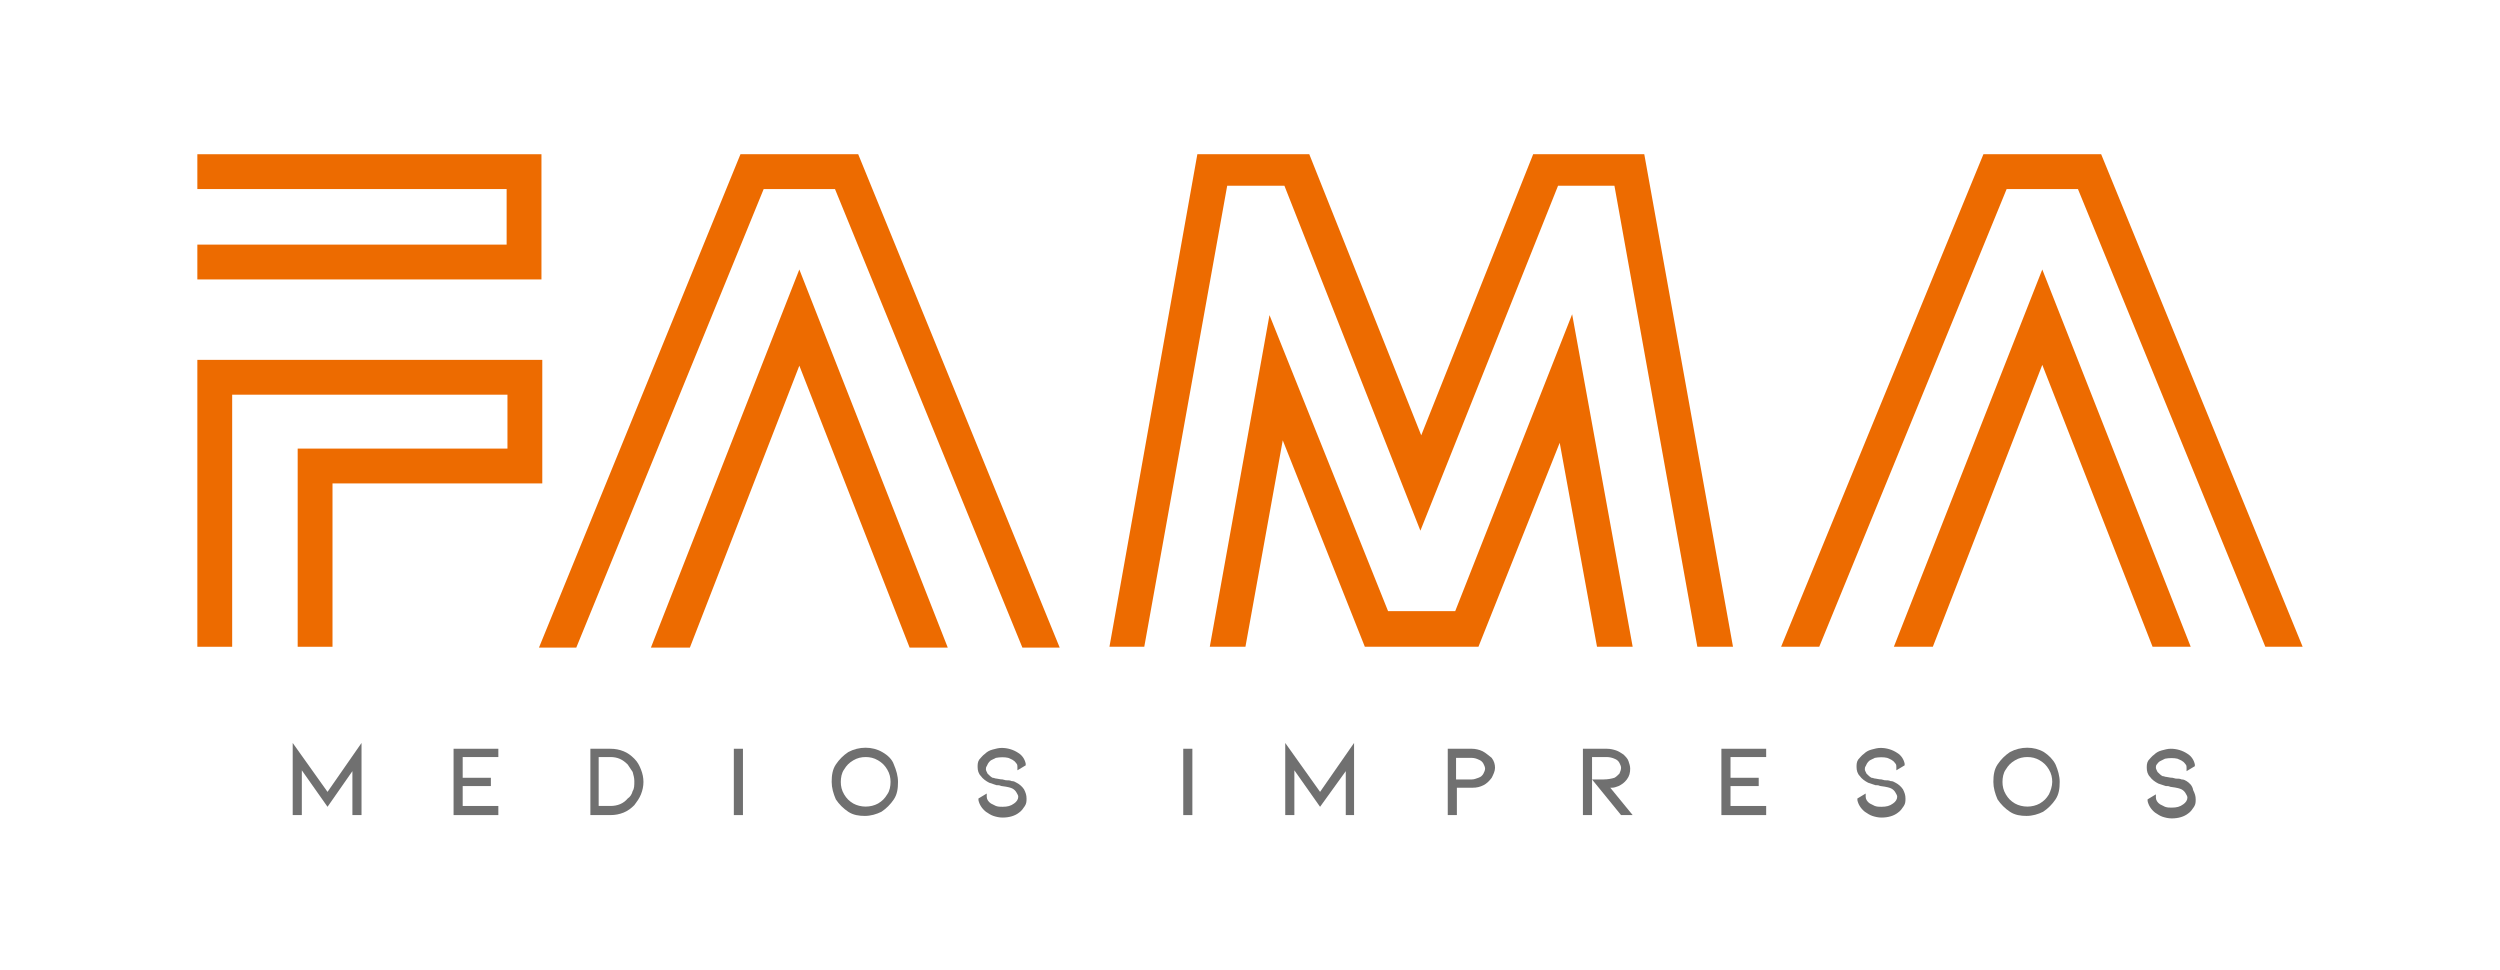
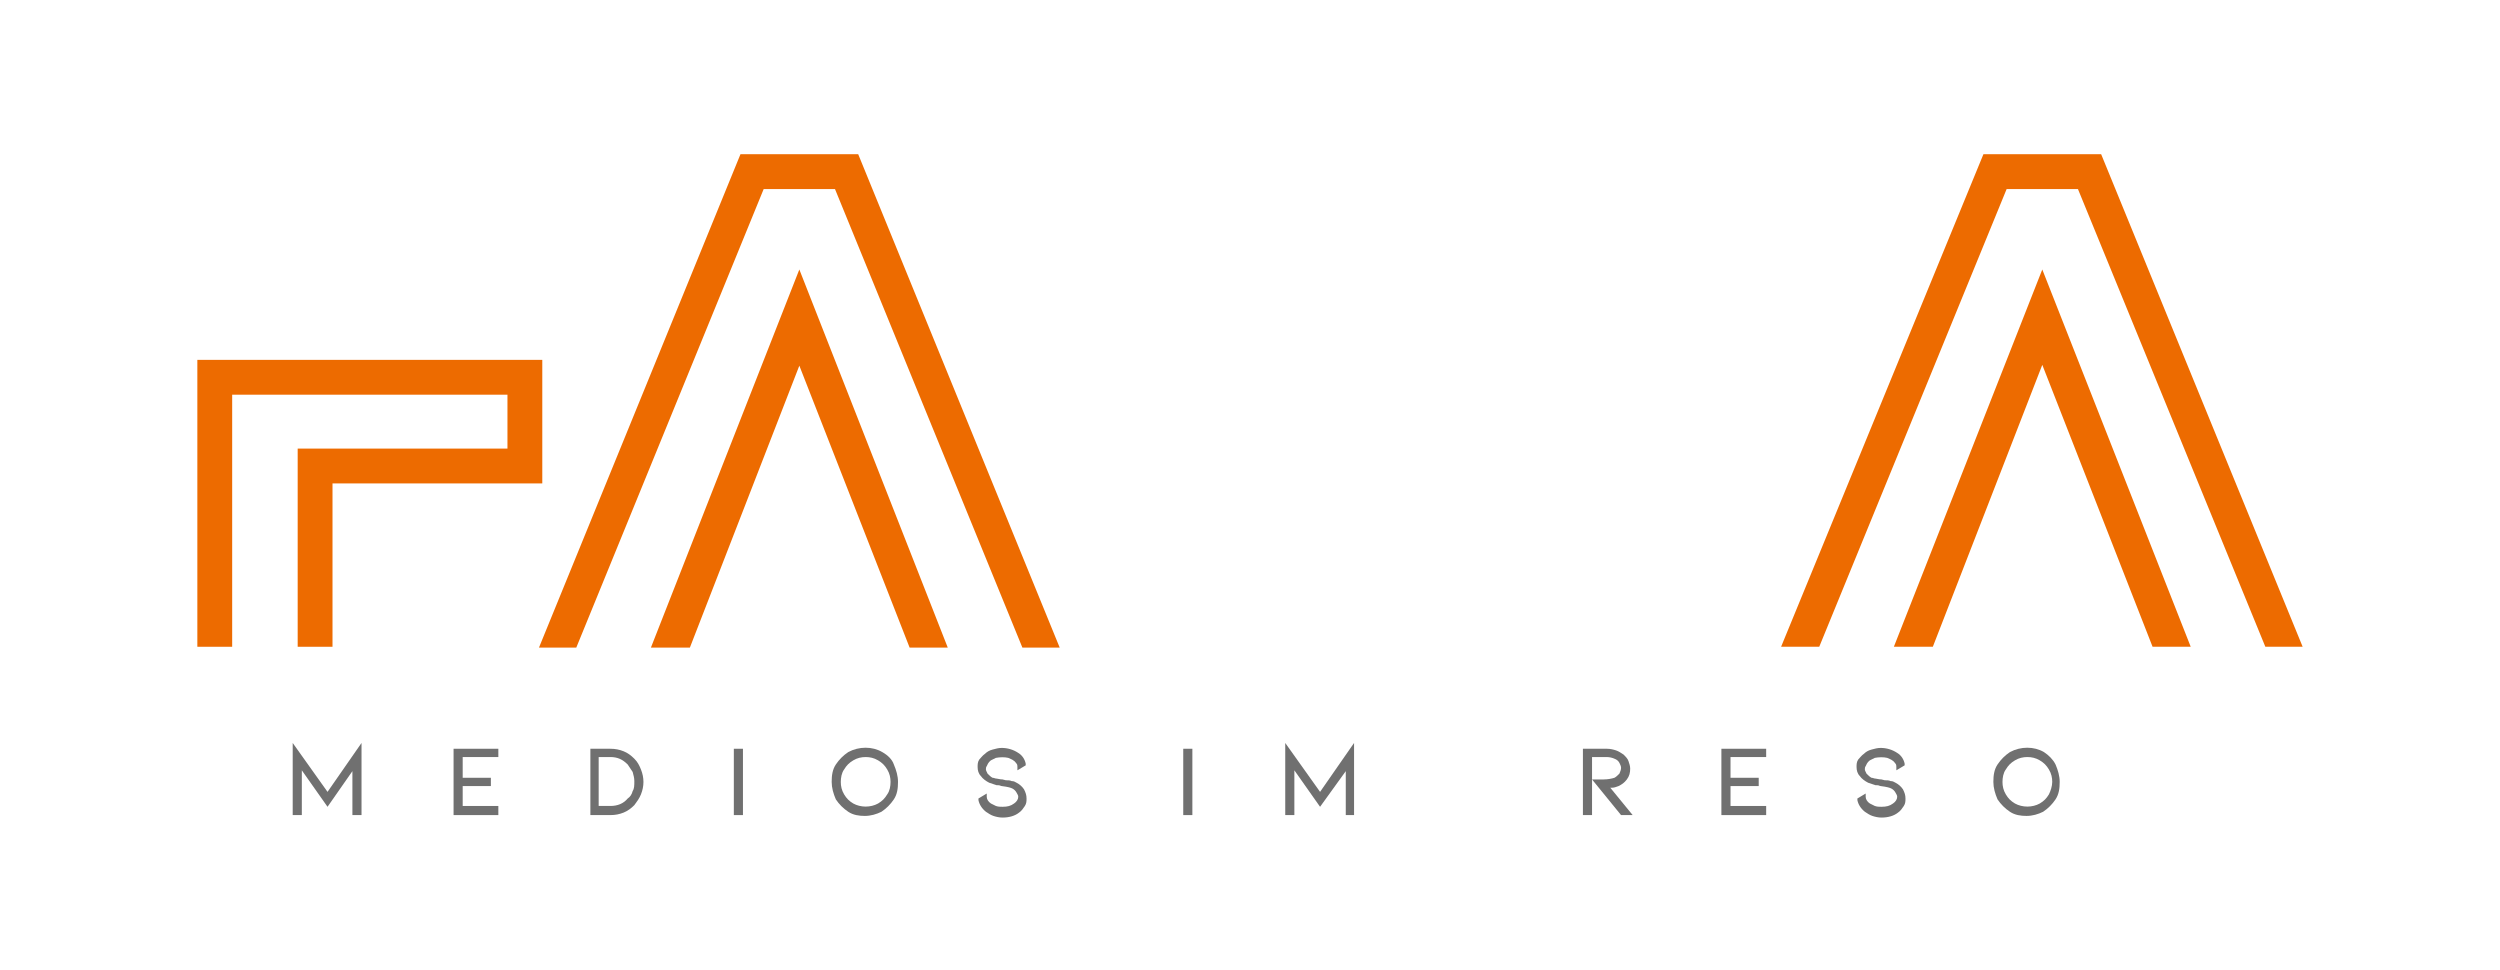
<svg xmlns="http://www.w3.org/2000/svg" version="1.1" id="Capa_1" x="0px" y="0px" viewBox="0 0 301.5 117" style="enable-background:new 0 0 301.5 117;" xml:space="preserve">
  <style type="text/css">
	.st0{fill:#707070;}
	.st1{fill:#ED6B00;}
</style>
  <g>
    <polygon class="st0" points="35.3,89.6 35.3,98.3 36.4,98.3 36.4,92.9 39.5,97.3 42.5,93 42.5,98.3 43.6,98.3 43.6,89.6 39.5,95.5     " />
    <polygon class="st0" points="54.7,98.3 60.1,98.3 60.1,97.2 55.8,97.2 55.8,94.8 59.2,94.8 59.2,93.8 55.8,93.8 55.8,91.3    60.1,91.3 60.1,90.3 54.7,90.3  " />
    <path class="st0" d="M76.5,91.5c-0.4-0.4-0.8-0.7-1.3-0.9c-0.5-0.2-1-0.3-1.6-0.3h-2.4v8h2.4c0.6,0,1.1-0.1,1.6-0.3   c0.5-0.2,0.9-0.5,1.3-0.9c0.3-0.4,0.6-0.8,0.8-1.3c0.2-0.5,0.3-1,0.3-1.5c0-0.5-0.1-1-0.3-1.5C77.1,92.3,76.9,91.9,76.5,91.5    M76.3,95.4c-0.1,0.4-0.3,0.7-0.6,0.9c-0.5,0.6-1.2,0.9-2.1,0.9h-1.4v-5.9h1.4c0.9,0,1.5,0.3,2.1,0.9c0.2,0.3,0.4,0.6,0.6,0.9   c0.1,0.4,0.2,0.7,0.2,1.1C76.5,94.7,76.5,95.1,76.3,95.4" />
    <rect x="88.5" y="90.3" class="st0" width="1.1" height="8" />
    <path class="st0" d="M106.4,90.7c-1.2-0.7-2.8-0.7-4.1,0c-0.6,0.4-1.1,0.9-1.5,1.5c-0.4,0.6-0.5,1.3-0.5,2.1c0,0.7,0.2,1.4,0.5,2.1   c0.4,0.6,0.9,1.1,1.5,1.5c0.6,0.4,1.3,0.5,2,0.5c0.7,0,1.4-0.2,2-0.5c0.6-0.4,1.1-0.9,1.5-1.5c0.4-0.6,0.5-1.3,0.5-2.1   c0-0.7-0.2-1.4-0.5-2.1C107.6,91.6,107.1,91.1,106.4,90.7 M107,95.8c-0.3,0.5-0.6,0.8-1.1,1.1c-0.9,0.5-2.1,0.5-3,0   c-0.5-0.3-0.8-0.6-1.1-1.1c-0.3-0.5-0.4-1-0.4-1.5c0-0.5,0.1-1.1,0.4-1.5c0.3-0.5,0.6-0.8,1.1-1.1c0.5-0.3,1-0.4,1.5-0.4   c0.5,0,1,0.1,1.5,0.4c0.5,0.3,0.8,0.6,1.1,1.1c0.3,0.5,0.4,1,0.4,1.5C107.4,94.8,107.3,95.4,107,95.8" />
    <path class="st0" d="M119.5,91.7c0.2-0.1,0.4-0.2,0.6-0.3c0.5-0.1,1.1-0.1,1.5,0c0.2,0.1,0.5,0.2,0.6,0.3c0.2,0.1,0.3,0.3,0.4,0.4   c0.1,0.1,0.1,0.3,0.1,0.4l0,0.4l1-0.6l0-0.2c-0.1-0.5-0.4-1-0.9-1.3c-0.6-0.4-1.3-0.6-2-0.6c-0.4,0-0.7,0.1-1.1,0.2   c-0.4,0.1-0.7,0.3-0.9,0.5c-0.3,0.2-0.5,0.5-0.7,0.7c-0.2,0.3-0.2,0.6-0.2,0.9c0,0.4,0.1,0.8,0.4,1.1c0.2,0.3,0.6,0.6,1,0.8   c0.3,0.1,0.6,0.2,0.9,0.3l0.2,0c0.2,0,0.3,0.1,0.4,0.1c0.8,0.1,1.1,0.2,1.3,0.3c0.2,0.1,0.4,0.3,0.5,0.5c0.1,0.2,0.2,0.3,0.2,0.5   c0,0.3-0.2,0.6-0.5,0.8c-0.4,0.3-0.8,0.4-1.4,0.4c-0.3,0-0.5,0-0.8-0.1c-0.2-0.1-0.4-0.2-0.6-0.3c-0.3-0.2-0.5-0.5-0.5-0.8l0-0.4   l-1,0.6l0,0.2c0.1,0.5,0.4,1,0.9,1.4c0.3,0.2,0.6,0.4,0.9,0.5c0.3,0.1,0.7,0.2,1.1,0.2c0.8,0,1.5-0.2,2-0.6   c0.3-0.2,0.5-0.5,0.7-0.8c0.2-0.3,0.2-0.6,0.2-0.9c0-0.4-0.1-0.7-0.3-1.1c-0.2-0.3-0.5-0.6-0.9-0.8c-0.2-0.1-0.3-0.2-0.6-0.2   c-0.2-0.1-0.4-0.1-0.7-0.1l-0.4-0.1c-0.3,0-0.6-0.1-0.7-0.1c-0.2,0-0.3-0.1-0.5-0.1c-0.2-0.1-0.4-0.3-0.6-0.5   c-0.1-0.2-0.2-0.4-0.2-0.5c0-0.1,0-0.3,0.1-0.4C119.2,91.9,119.4,91.8,119.5,91.7" />
    <rect x="142.7" y="90.3" class="st0" width="1.1" height="8" />
    <polygon class="st0" points="155,89.6 155,98.3 156.1,98.3 156.1,92.9 159.2,97.3 162.3,93 162.3,98.3 163.3,98.3 163.3,89.6    159.2,95.5  " />
-     <path class="st0" d="M178.8,90.6c-0.4-0.2-0.9-0.3-1.3-0.3h-2.9l0,8h1.1v-3.3h1.9c0.5,0,0.9-0.1,1.3-0.3c0.4-0.2,0.7-0.5,1-0.9   c0.2-0.4,0.4-0.8,0.4-1.2c0-0.4-0.1-0.8-0.4-1.2C179.5,91.1,179.2,90.8,178.8,90.6 M178.9,93.3c-0.1,0.2-0.3,0.4-0.6,0.5   c-0.3,0.1-0.5,0.2-0.8,0.2h-1.9l0-2.6h1.9c0.3,0,0.6,0.1,0.8,0.2c0.3,0.1,0.5,0.3,0.6,0.5c0.1,0.2,0.2,0.4,0.2,0.6   C179.1,92.9,179,93.1,178.9,93.3" />
    <path class="st0" d="M194.4,95c0.3,0,0.5-0.1,0.8-0.2c0.4-0.2,0.7-0.4,1-0.8c0.3-0.4,0.4-0.8,0.4-1.3c0-0.3-0.1-0.6-0.2-0.9   c-0.1-0.3-0.3-0.5-0.6-0.8c-0.3-0.2-0.6-0.4-0.9-0.5c-0.3-0.1-0.7-0.2-1.1-0.2h-2.9v8h1.1V94l3.5,4.3h1.4l-2.7-3.3   C194.2,95,194.3,95,194.4,95 M192,94v-2.7h1.8c0.3,0,0.7,0.1,0.9,0.2c0.3,0.1,0.5,0.3,0.6,0.5c0.1,0.2,0.2,0.4,0.2,0.6   c0,0.2-0.1,0.5-0.2,0.7c-0.2,0.2-0.4,0.4-0.6,0.5c-0.3,0.1-0.8,0.2-1.3,0.2H192z" />
    <polygon class="st0" points="207.6,98.3 213,98.3 213,97.2 208.7,97.2 208.7,94.8 212.1,94.8 212.1,93.8 208.7,93.8 208.7,91.3    213,91.3 213,90.3 207.6,90.3  " />
    <path class="st0" d="M225.5,91.7c0.2-0.1,0.4-0.2,0.6-0.3c0.5-0.1,1.1-0.1,1.5,0c0.2,0.1,0.5,0.2,0.6,0.3c0.2,0.1,0.3,0.3,0.4,0.4   c0.1,0.1,0.1,0.3,0.1,0.4l0,0.4l1-0.6l0-0.2c-0.1-0.5-0.4-1-0.9-1.3c-0.6-0.4-1.3-0.6-2-0.6c-0.4,0-0.7,0.1-1.1,0.2   c-0.4,0.1-0.7,0.3-0.9,0.5c-0.3,0.2-0.5,0.5-0.7,0.7c-0.2,0.3-0.2,0.6-0.2,0.9c0,0.4,0.1,0.8,0.4,1.1c0.2,0.3,0.6,0.6,1,0.8   c0.3,0.1,0.6,0.2,0.9,0.3l0.2,0c0.2,0,0.3,0.1,0.4,0.1c0.8,0.1,1.1,0.2,1.3,0.3c0.2,0.1,0.4,0.3,0.5,0.5c0.1,0.2,0.2,0.3,0.2,0.5   c0,0.3-0.2,0.6-0.5,0.8c-0.4,0.3-0.8,0.4-1.4,0.4c-0.3,0-0.5,0-0.8-0.1c-0.2-0.1-0.4-0.2-0.6-0.3c-0.3-0.2-0.5-0.5-0.5-0.8l0-0.4   l-1,0.6l0,0.2c0.1,0.5,0.4,1,0.9,1.4c0.3,0.2,0.6,0.4,0.9,0.5c0.3,0.1,0.7,0.2,1.1,0.2c0.8,0,1.5-0.2,2-0.6   c0.3-0.2,0.5-0.5,0.7-0.8c0.2-0.3,0.2-0.6,0.2-0.9c0-0.4-0.1-0.7-0.3-1.1c-0.2-0.3-0.5-0.6-0.9-0.8c-0.2-0.1-0.3-0.2-0.6-0.2   c-0.2-0.1-0.4-0.1-0.7-0.1l-0.4-0.1c-0.3,0-0.6-0.1-0.7-0.1c-0.2,0-0.3-0.1-0.5-0.1c-0.2-0.1-0.4-0.3-0.6-0.5   c-0.1-0.2-0.2-0.4-0.2-0.5c0-0.1,0-0.3,0.1-0.4C225.2,91.9,225.4,91.8,225.5,91.7" />
    <path class="st0" d="M246.5,90.7c-1.2-0.7-2.8-0.7-4.1,0c-0.6,0.4-1.1,0.9-1.5,1.5c-0.4,0.6-0.5,1.3-0.5,2.1c0,0.7,0.2,1.4,0.5,2.1   c0.4,0.6,0.9,1.1,1.5,1.5c0.6,0.4,1.3,0.5,2,0.5c0.7,0,1.4-0.2,2-0.5c0.6-0.4,1.1-0.9,1.5-1.5c0.4-0.6,0.5-1.3,0.5-2.1   c0-0.7-0.2-1.4-0.5-2.1C247.6,91.6,247.1,91.1,246.5,90.7 M247.1,95.8c-0.3,0.5-0.6,0.8-1.1,1.1c-0.9,0.5-2.1,0.5-3,0   c-0.5-0.3-0.8-0.6-1.1-1.1c-0.3-0.5-0.4-1-0.4-1.5c0-0.5,0.1-1.1,0.4-1.5c0.3-0.5,0.6-0.8,1.1-1.1c0.5-0.3,1-0.4,1.5-0.4   c0.5,0,1,0.1,1.5,0.4c0.5,0.3,0.8,0.6,1.1,1.1c0.3,0.5,0.4,1,0.4,1.5C247.5,94.8,247.3,95.4,247.1,95.8" />
-     <path class="st0" d="M263.7,94.2c-0.2-0.1-0.3-0.2-0.6-0.2c-0.2-0.1-0.4-0.1-0.7-0.1l-0.4-0.1c-0.3,0-0.6-0.1-0.7-0.1   c-0.2,0-0.3-0.1-0.5-0.1c-0.2-0.1-0.4-0.3-0.6-0.5c-0.1-0.2-0.2-0.4-0.2-0.5c0-0.1,0-0.3,0.1-0.4c0.1-0.1,0.2-0.3,0.4-0.4   c0.2-0.1,0.4-0.2,0.6-0.3c0.5-0.1,1.1-0.1,1.5,0c0.2,0.1,0.5,0.2,0.6,0.3c0.2,0.1,0.3,0.3,0.4,0.4c0.1,0.1,0.1,0.3,0.1,0.4l0,0.4   l1-0.6l0-0.2c-0.1-0.5-0.4-1-0.9-1.3c-0.6-0.4-1.3-0.6-2-0.6c-0.4,0-0.7,0.1-1.1,0.2c-0.4,0.1-0.7,0.3-0.9,0.5   c-0.3,0.2-0.5,0.5-0.7,0.7c-0.2,0.3-0.2,0.6-0.2,0.9c0,0.4,0.1,0.8,0.4,1.1c0.2,0.3,0.6,0.6,1,0.8c0.3,0.1,0.6,0.2,0.9,0.3l0.2,0   c0.2,0,0.3,0.1,0.4,0.1c0.8,0.1,1.1,0.2,1.3,0.3c0.2,0.1,0.4,0.3,0.5,0.5c0.1,0.2,0.2,0.3,0.2,0.5c0,0.3-0.2,0.6-0.5,0.8   c-0.4,0.3-0.8,0.4-1.4,0.4c-0.3,0-0.5,0-0.8-0.1c-0.2-0.1-0.4-0.2-0.6-0.3c-0.3-0.2-0.5-0.5-0.5-0.8l0-0.4l-1,0.6l0,0.2   c0.1,0.5,0.4,1,0.9,1.4c0.3,0.2,0.6,0.4,0.9,0.5c0.3,0.1,0.7,0.2,1.1,0.2c0.8,0,1.5-0.2,2-0.6c0.3-0.2,0.5-0.5,0.7-0.8   c0.2-0.3,0.2-0.6,0.2-0.9c0-0.4-0.1-0.7-0.3-1.1C264.4,94.7,264,94.4,263.7,94.2" />
    <g>
      <polygon class="st1" points="253.4,18.6 239.2,18.6 214.8,78 219.4,78 242,22.8 250.6,22.8 273.2,78 277.7,78   " />
      <polygon class="st1" points="246.3,32.5 228.4,78 233.1,78 246.3,44 259.6,78 264.2,78   " />
-       <polygon class="st1" points="65.3,18.6 23.8,18.6 23.8,22.8 61.1,22.8 61.1,29.5 23.8,29.5 23.8,33.7 65.3,33.7   " />
      <polygon class="st1" points="23.8,43.4 23.8,78 28,78 28,47.6 61.2,47.6 61.2,54.1 35.9,54.1 35.9,78 40.1,78 40.1,58.3     65.4,58.3 65.4,43.4   " />
-       <polygon class="st1" points="175.5,73.7 167.4,73.7 153.1,38 145.9,78 150.2,78 154.7,53.1 164.6,78 178.3,78 188.1,53.4     192.6,78 196.9,78 189.6,37.9   " />
-       <polygon class="st1" points="198.3,18.6 184.9,18.6 171.4,52.5 157.9,18.6 144.4,18.6 133.8,78 138,78 148,22.4 154.9,22.4     171.3,64 187.9,22.4 194.7,22.4 204.7,78 209,78   " />
      <polygon class="st1" points="103.5,18.6 89.3,18.6 65,78.1 69.5,78.1 92.1,22.8 100.7,22.8 123.3,78.1 127.8,78.1   " />
      <polygon class="st1" points="96.4,32.5 78.5,78.1 83.2,78.1 96.4,44.1 109.7,78.1 114.3,78.1   " />
    </g>
  </g>
</svg>